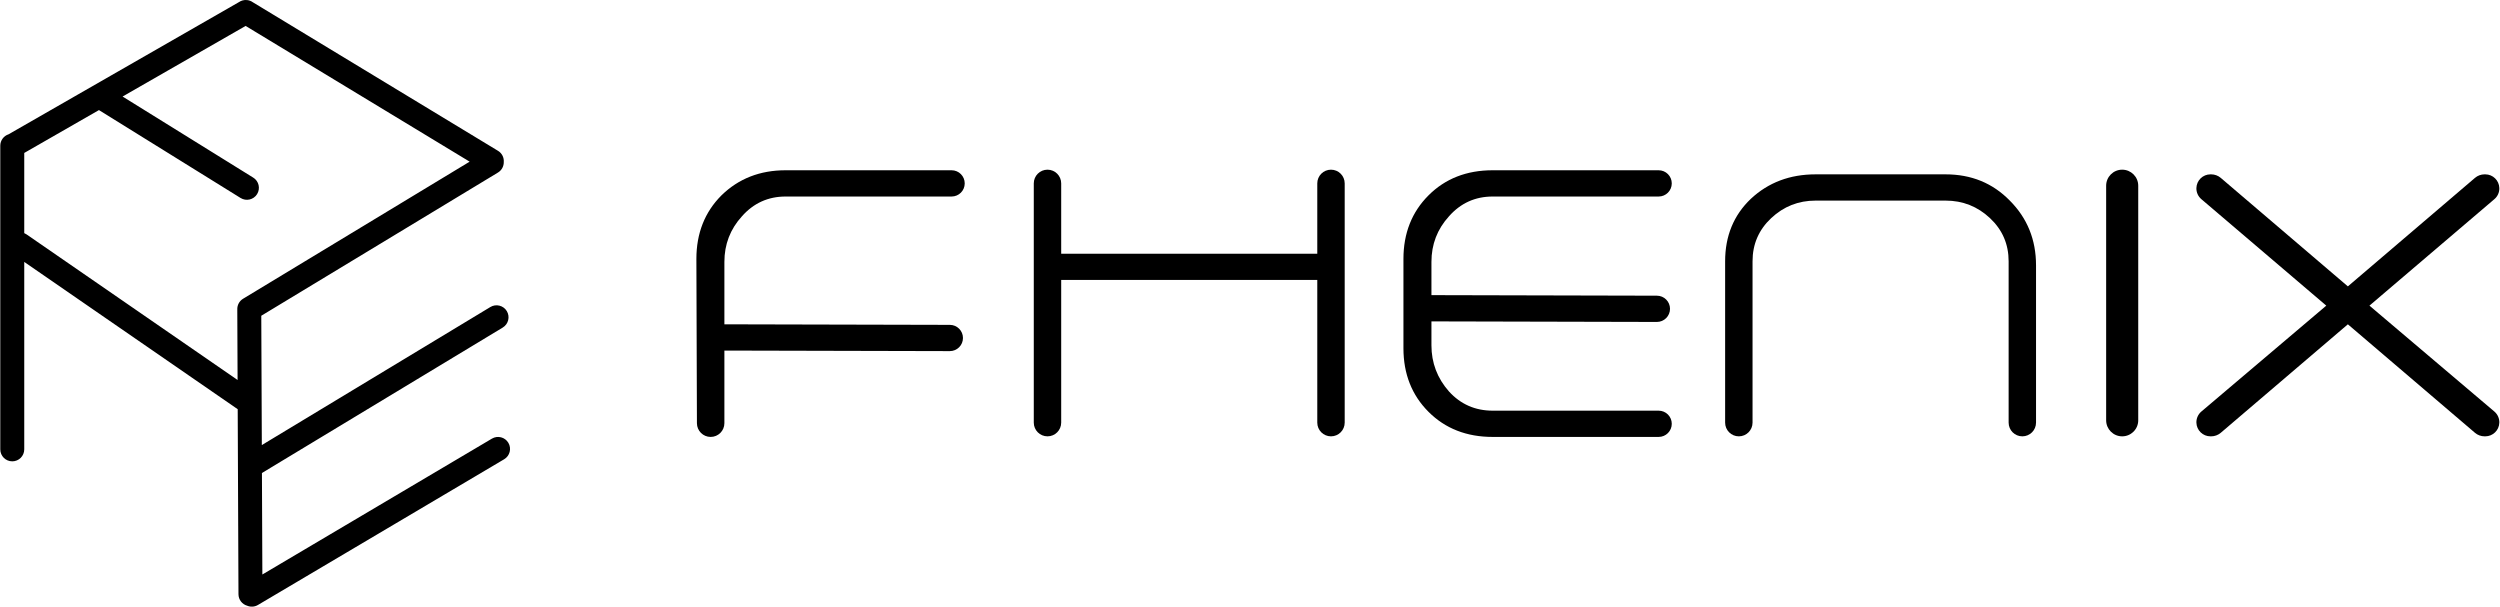
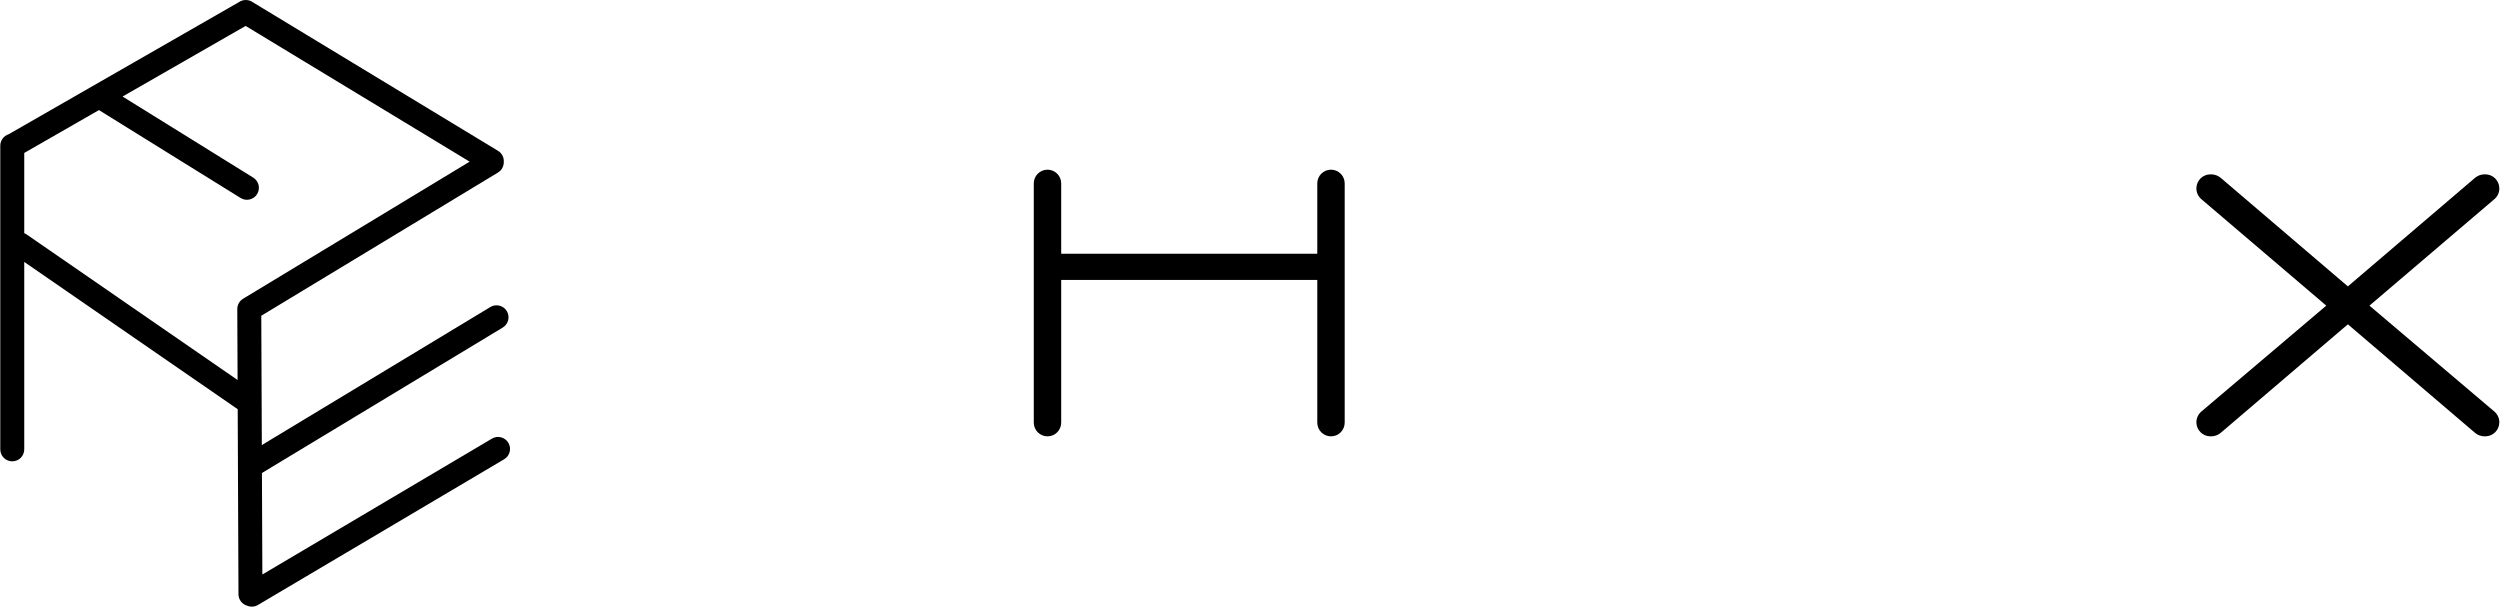
<svg xmlns="http://www.w3.org/2000/svg" width="2724" height="661" viewBox="0 0 2724 661" fill="none">
-   <path d="M856.031 214.13C836.964 214.13 821.072 221.335 808.361 235.747C795.648 249.735 789.294 266.264 789.294 285.338V353.368L1034.99 353.969C1042.87 353.987 1049.25 360.386 1049.25 368.273C1049.25 376.187 1042.83 382.598 1034.92 382.578L789.294 381.977V461.109C789.294 469.376 782.596 476.076 774.331 476.076C766.089 476.076 759.399 469.404 759.371 461.159L758.784 282.158C758.784 254.185 767.895 231.085 786.116 212.859C804.76 194.632 828.064 185.519 856.031 185.519H1036.86C1044.76 185.519 1051.16 191.924 1051.16 199.824C1051.16 207.726 1044.76 214.13 1036.86 214.13H856.031Z" fill="black" />
  <path d="M1450.25 475.438C1442 475.438 1435.31 468.749 1435.31 460.497V305.046H1156.28V460.497C1156.28 468.749 1149.6 475.438 1141.35 475.438C1133.1 475.438 1126.41 468.749 1126.41 460.497V199.824C1126.41 191.572 1133.1 184.883 1141.35 184.883C1149.6 184.883 1156.28 191.572 1156.28 199.824V276.437H1435.31V199.824C1435.31 191.572 1442 184.883 1450.25 184.883C1458.5 184.883 1465.18 191.572 1465.18 199.824V460.497C1465.18 468.749 1458.5 475.438 1450.25 475.438Z" fill="black" />
-   <path d="M1626.43 476.076C1598.05 476.076 1574.74 466.962 1556.52 448.735C1538.3 430.509 1529.19 407.409 1529.19 379.436V282.158C1529.19 254.185 1538.3 231.085 1556.52 212.859C1574.74 194.632 1598.05 185.519 1626.43 185.519H1807.26C1815.16 185.519 1821.56 191.924 1821.56 199.824C1821.56 207.726 1815.16 214.13 1807.26 214.13H1626.43C1607.37 214.13 1591.48 221.335 1578.76 235.747C1566.05 249.735 1559.7 266.264 1559.7 285.338V321.578L1805.39 322.179C1813.27 322.198 1819.65 328.598 1819.65 336.484C1819.65 344.399 1813.23 350.81 1805.32 350.79L1559.7 350.189V376.257C1559.7 395.33 1566.05 412.071 1578.76 426.483C1591.48 440.471 1607.37 447.465 1626.43 447.465H1807.26C1815.16 447.465 1821.56 453.869 1821.56 461.77C1821.56 469.67 1815.16 476.076 1807.26 476.076H1626.43Z" fill="black" />
-   <path d="M2218.46 460.497C2218.46 468.749 2211.79 475.438 2203.53 475.438C2195.28 475.438 2188.6 468.749 2188.6 460.497V284.702C2188.6 266.052 2181.82 250.37 2168.27 237.653C2154.7 224.938 2138.6 218.58 2119.95 218.58H1978.22C1959.57 218.58 1943.47 224.938 1929.91 237.653C1916.35 250.37 1909.57 266.052 1909.57 284.702V460.497C1909.57 468.749 1902.88 475.438 1894.64 475.438C1886.39 475.438 1879.7 468.749 1879.7 460.497V284.702C1879.7 257.152 1889.02 234.474 1907.67 216.673C1926.73 198.87 1950.25 189.969 1978.22 189.969H2119.95C2147.92 189.969 2171.23 199.506 2189.88 218.58C2208.93 237.653 2218.46 261.179 2218.46 289.152V460.497Z" fill="black" />
-   <path d="M2312.34 475.438C2302.68 475.438 2294.86 467.612 2294.86 457.955V202.367C2294.86 192.711 2302.68 184.883 2312.34 184.883C2321.98 184.883 2329.82 192.711 2329.82 202.367V457.955C2329.82 467.612 2321.98 475.438 2312.34 475.438Z" fill="black" />
  <path d="M2723.27 460.551C2723.03 468.842 2716.25 475.438 2707.97 475.438H2707.2C2703.35 475.438 2699.63 474.07 2696.72 471.58L2558.24 353.368L2419.75 471.58C2416.83 474.07 2413.11 475.438 2409.29 475.438H2408.51C2400.21 475.438 2393.43 468.842 2393.19 460.551C2393.06 455.896 2395.05 451.433 2398.59 448.422L2534.71 333.022L2398.57 216.989C2395.03 213.976 2393.06 209.519 2393.19 204.873C2393.43 196.574 2400.21 189.969 2408.51 189.969H2409.29C2413.11 189.969 2416.83 191.338 2419.75 193.828L2558.24 312.04L2696.72 193.828C2699.63 191.338 2703.35 189.969 2707.2 189.969H2707.95C2716.25 189.969 2723.03 196.574 2723.27 204.873C2723.42 209.519 2721.43 213.976 2717.89 216.989L2581.75 333.022L2717.87 448.422C2721.41 451.433 2723.42 455.896 2723.27 460.551Z" fill="black" />
  <path fill-rule="evenodd" clip-rule="evenodd" d="M267.638 28.244L511.72 176.147L264.855 325.516C260.607 328.088 258.345 332.696 258.567 337.332C258.557 337.565 258.552 337.798 258.552 338.034L258.87 414.042L28.89 255.365C28.102 254.82 27.274 254.375 26.423 254.027V166.648L107.814 119.948L262.152 215.731C268.28 219.533 276.33 217.648 280.133 211.516C283.935 205.387 282.049 197.334 275.92 193.531L133.555 105.178L267.638 28.244ZM260.344 2.312C262.895 0.547 266.007 -0.253 269.088 0.056C271.371 0.275 273.575 1.091 275.459 2.439L542.649 164.345C546.988 166.974 549.25 171.727 548.911 176.462C549.027 181 546.774 185.47 542.615 187.987L284.694 344.045L285.282 484.946L534.288 334.535C540.461 330.807 548.489 332.791 552.217 338.965C555.944 345.14 553.962 353.17 547.787 356.9L285.409 515.387L285.869 625.97L536.036 477.915C542.241 474.241 550.25 476.296 553.923 482.505C557.594 488.713 555.54 496.725 549.334 500.399L281.029 659.189C277.35 661.367 273.035 661.532 269.366 660.01C263.891 658.473 259.866 653.455 259.842 647.485L259.002 445.869L26.423 285.4V327.8V489.614C26.423 496.828 20.577 502.677 13.365 502.677C6.153 502.677 0.306 496.828 0.306 489.614V327.8V158.761C0.306 152.949 4.101 148.024 9.347 146.329L260.344 2.312Z" fill="black" />
</svg>